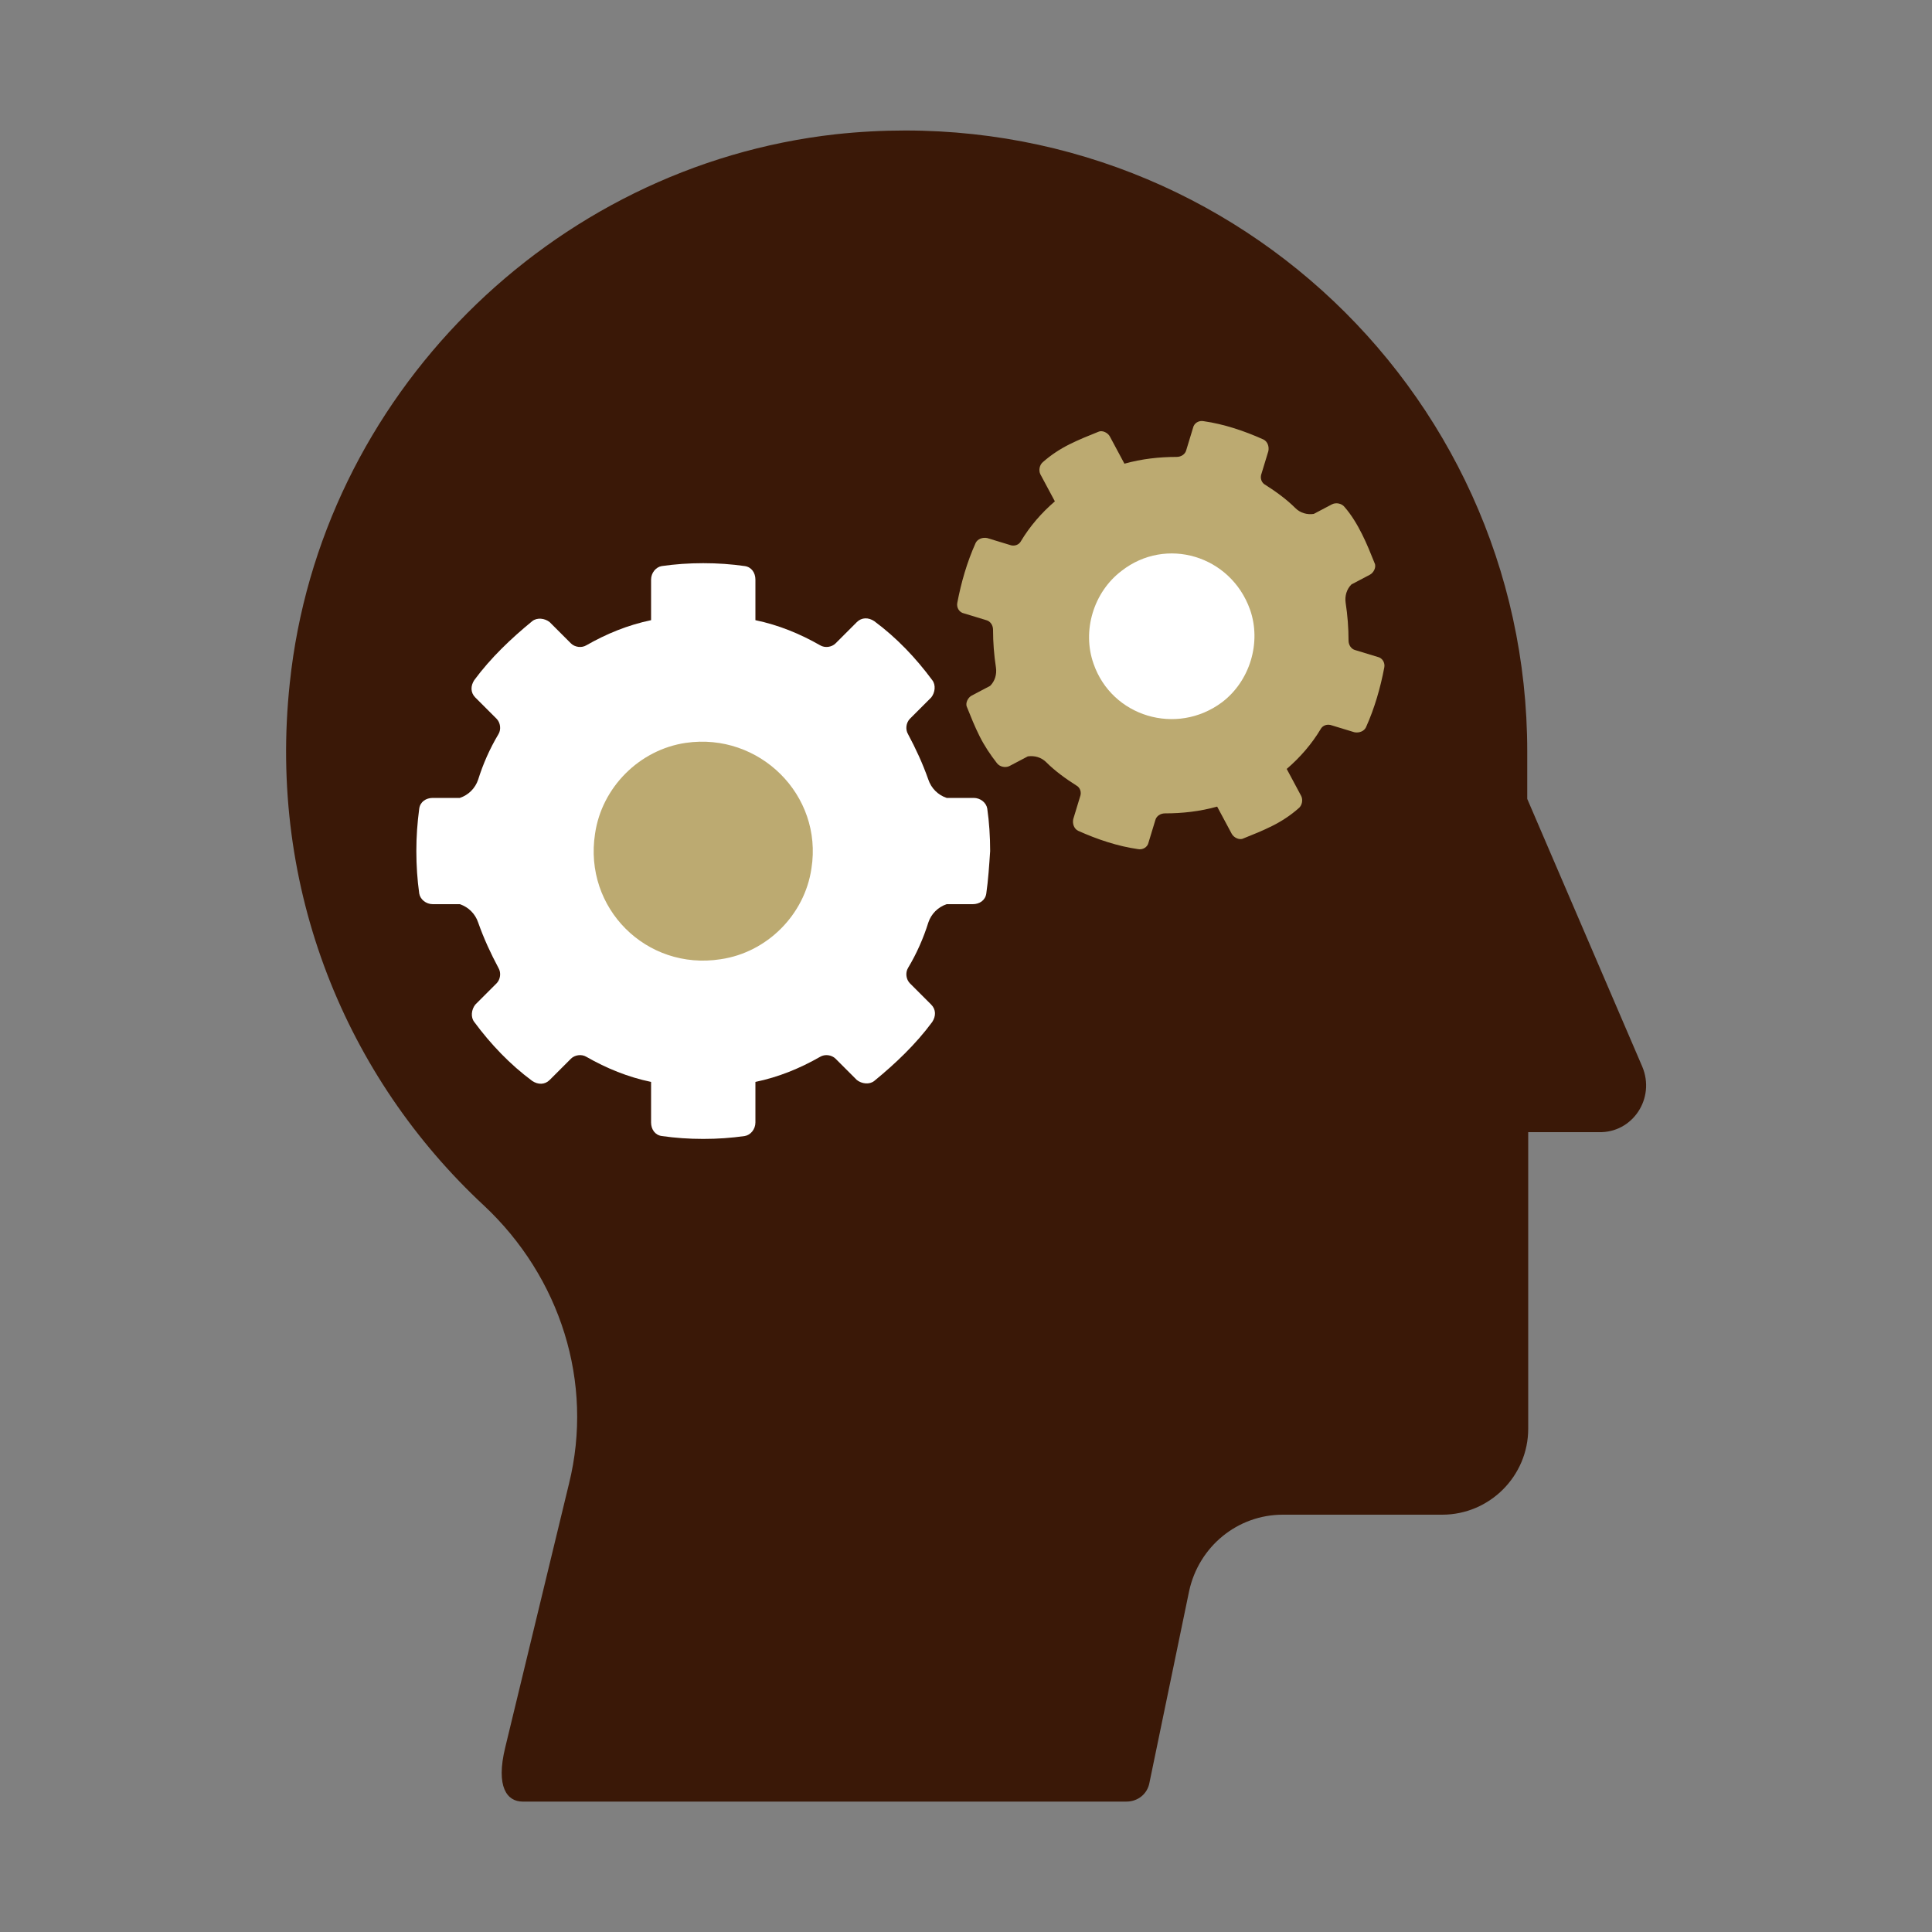
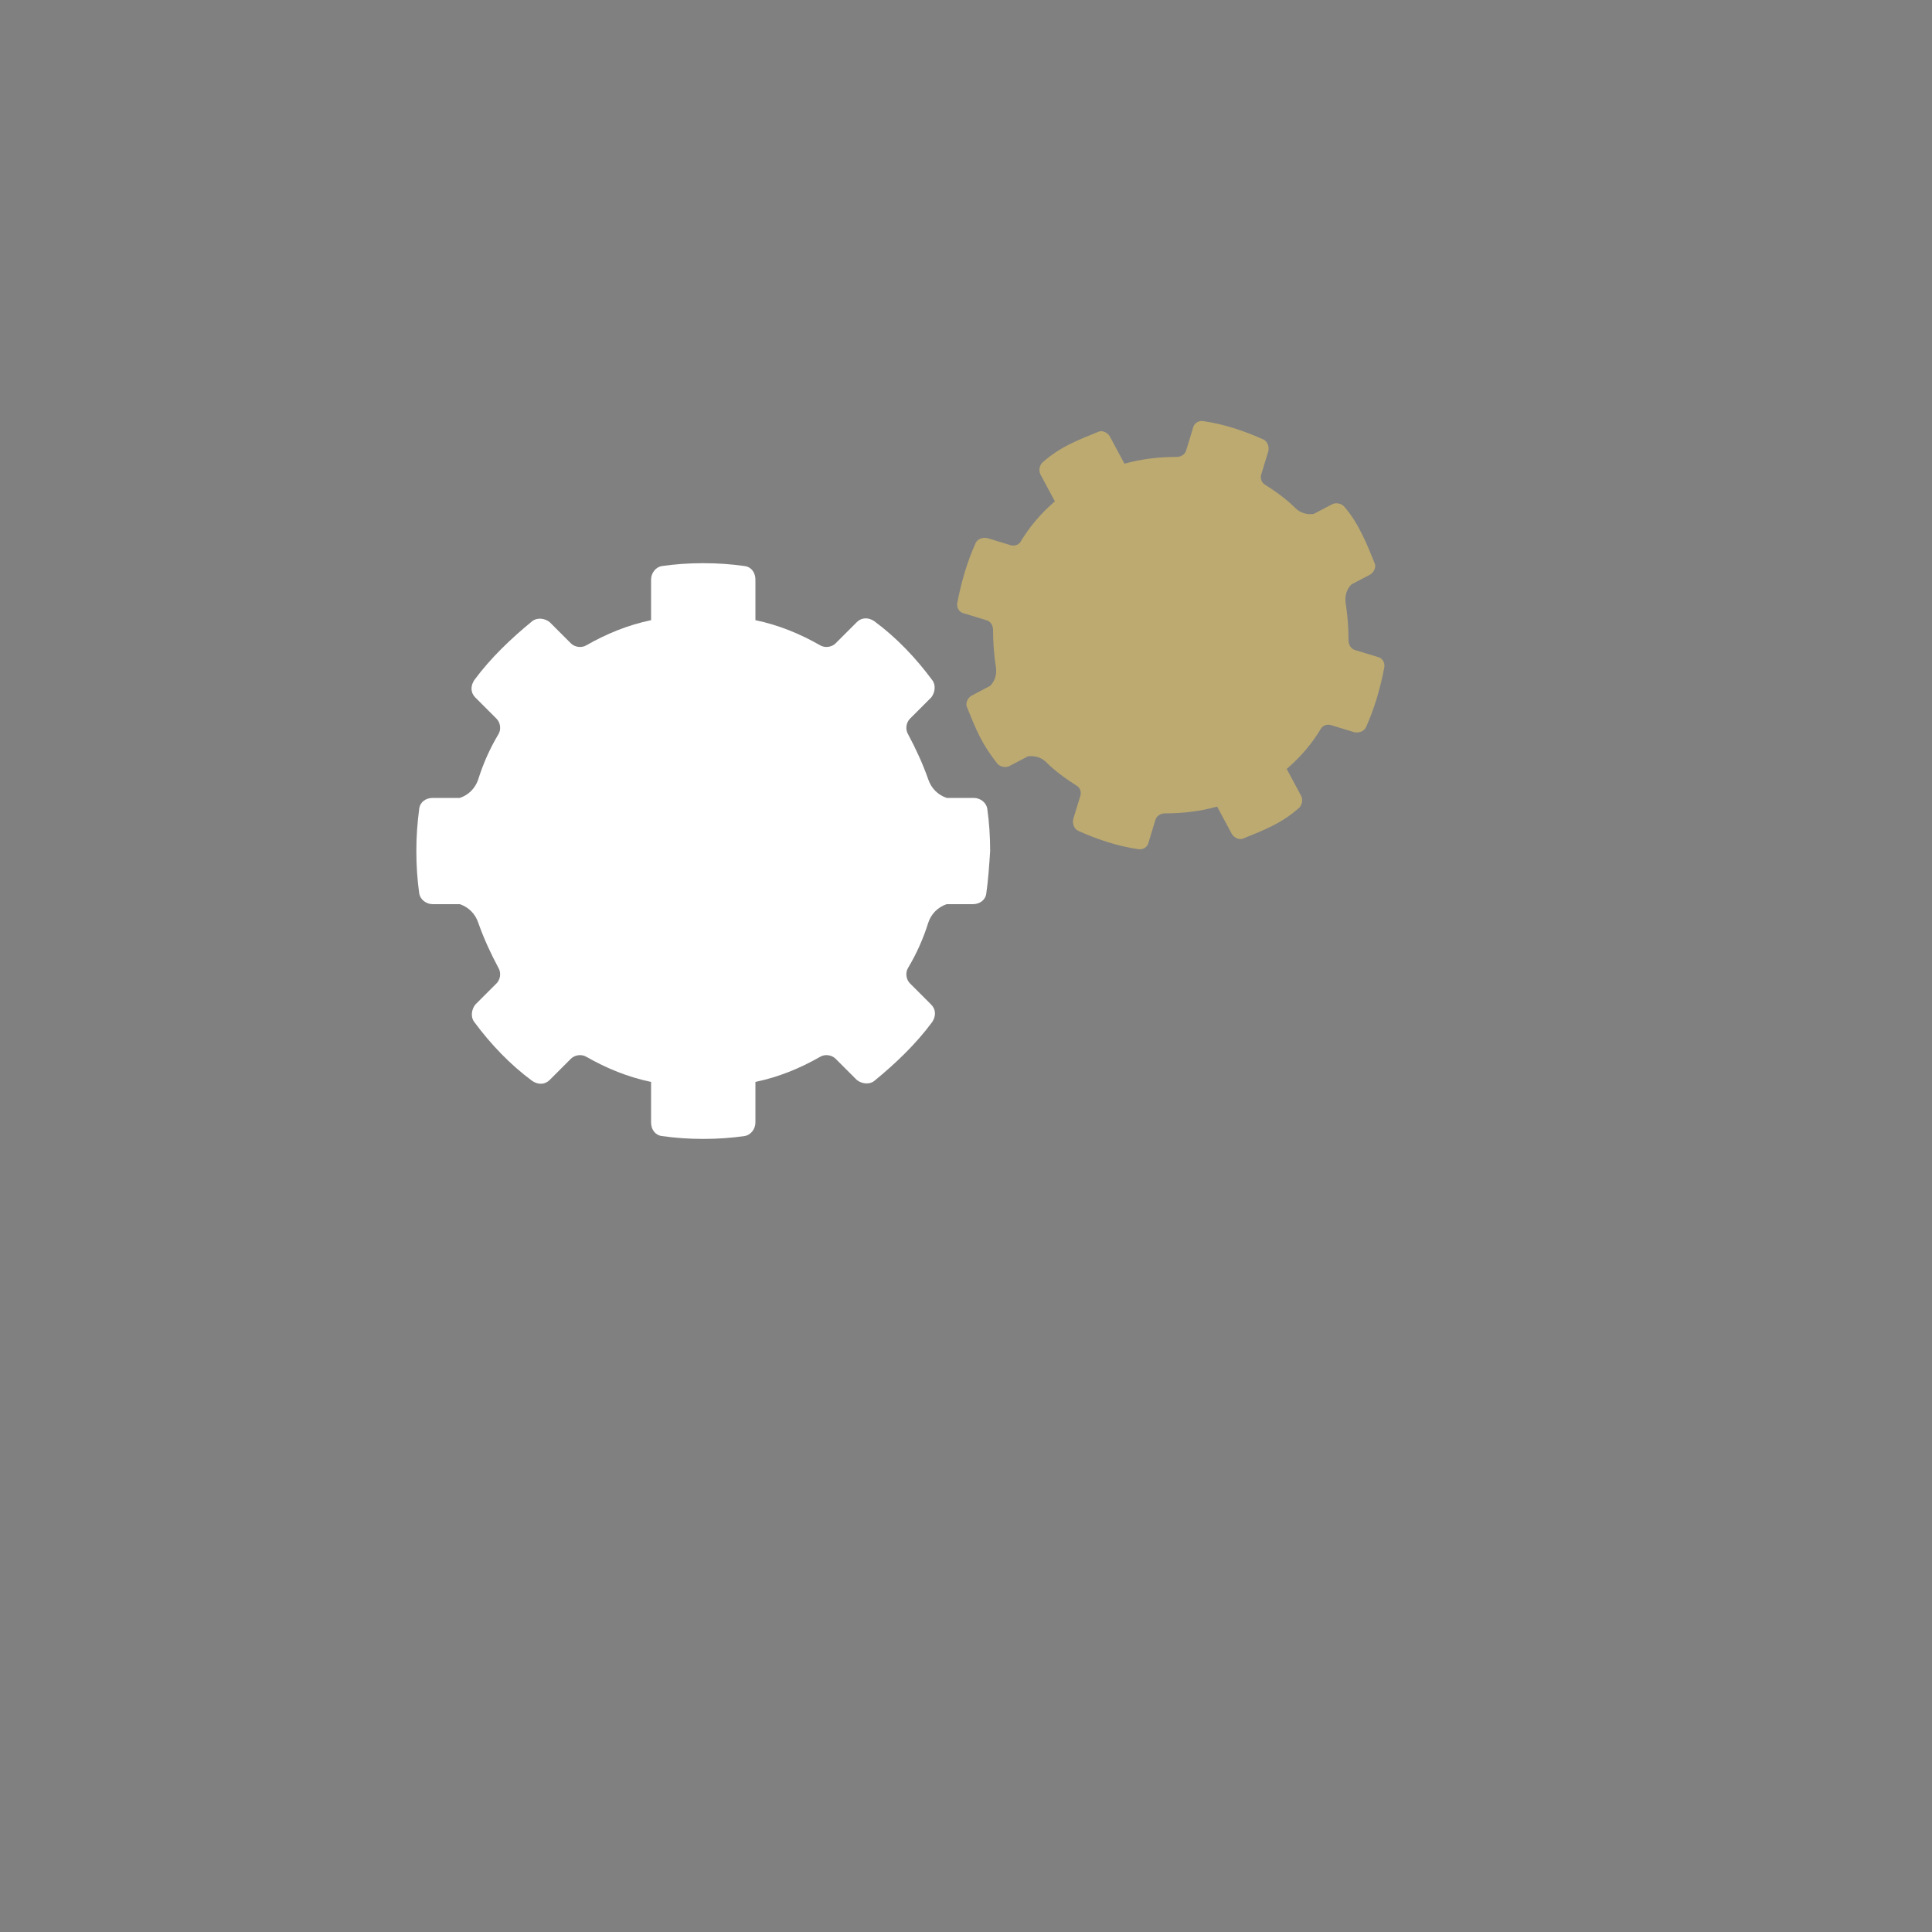
<svg xmlns="http://www.w3.org/2000/svg" version="1.1" id="icons" x="0px" y="0px" viewBox="0 0 200 200" style="enable-background:new 0 0 200 200;" xml:space="preserve">
  <rect x="0" y="0" width="200" height="200" fill="#808080" stroke="none" />
  <style type="text/css">
	.st0{fill:#3A1807;}
	.st1{fill:#FFFFFF;}
	.st2{fill:#BCAA71;}
</style>
  <g>
-     <path class="st0" d="M170,110.4l-11.9-27.7v-4.9c0-37.9-32.8-68.1-71.6-63.9C57,17.2,33.1,41.1,30,70.7   c-2.3,21.4,5.9,40.9,20.1,54.1c7.9,7.4,11.4,18.3,8.8,28.8l-6.6,27.3c-1,4.1,0.2,5.6,1.8,5.6h62.5c1.2,0,2.2-0.8,2.4-2l4.1-19.8   c1-4.6,5-7.9,9.7-7.9h16.5c4.9,0,8.9-4,8.9-8.9v-30.7h7.3C169,117.3,171.4,113.7,170,110.4z" />
    <g>
      <path class="st1" d="M102.1,92.5c-0.1,0.7-0.7,1.1-1.4,1.1H98c-0.9,0.3-1.6,1-1.9,1.9c-0.5,1.6-1.2,3.2-2.1,4.7    c-0.3,0.5-0.2,1.2,0.2,1.6l2.2,2.2c0.5,0.5,0.5,1.2,0.1,1.8c-1.7,2.3-3.8,4.3-6,6.1c-0.5,0.4-1.3,0.3-1.8-0.1l-2.2-2.2    c-0.4-0.4-1.1-0.5-1.6-0.2c-2.1,1.2-4.3,2.1-6.7,2.6v4.2c0,0.7-0.5,1.3-1.1,1.4c-1.4,0.2-2.8,0.3-4.3,0.3s-2.9-0.1-4.3-0.3    c-0.7-0.1-1.1-0.7-1.1-1.4v-4.2c0,0,0,0,0,0c-2.4-0.5-4.6-1.4-6.7-2.6c-0.5-0.3-1.2-0.2-1.6,0.2l-2.2,2.2    c-0.5,0.5-1.2,0.5-1.8,0.1c-2.3-1.7-4.3-3.8-6-6.1c-0.4-0.5-0.3-1.3,0.1-1.8l2.2-2.2c0.4-0.4,0.5-1.1,0.2-1.6    c-0.8-1.5-1.5-3-2.1-4.7c-0.3-0.9-1-1.6-1.9-1.9h-2.8c-0.7,0-1.3-0.5-1.4-1.1c-0.2-1.4-0.3-2.9-0.3-4.4c0-1.5,0.1-2.9,0.3-4.4    c0.1-0.7,0.7-1.1,1.4-1.1h2.8c0.9-0.3,1.6-1,1.9-1.9c0.5-1.6,1.2-3.2,2.1-4.7c0.3-0.5,0.2-1.2-0.2-1.6l-2.2-2.2    c-0.5-0.5-0.5-1.2-0.1-1.8c1.7-2.3,3.8-4.3,6-6.1c0.5-0.4,1.3-0.3,1.8,0.1l2.2,2.2c0.4,0.4,1.1,0.5,1.6,0.2    c2.1-1.2,4.3-2.1,6.7-2.6v-4.2c0-0.7,0.5-1.3,1.1-1.4c1.4-0.2,2.8-0.3,4.3-0.3s2.9,0.1,4.3,0.3c0.7,0.1,1.1,0.7,1.1,1.4v4.2    c2.4,0.5,4.6,1.4,6.7,2.6c0.5,0.3,1.2,0.2,1.6-0.2l2.2-2.2c0.5-0.5,1.2-0.5,1.8-0.1c2.3,1.7,4.3,3.8,6,6.1    c0.4,0.5,0.3,1.3-0.1,1.8l-2.2,2.2c-0.4,0.4-0.5,1.1-0.2,1.6c0.8,1.5,1.5,3,2.1,4.7c0.3,0.9,1,1.6,1.9,1.9h2.8    c0.7,0,1.3,0.5,1.4,1.1c0.2,1.4,0.3,2.9,0.3,4.4C102.4,89.6,102.3,91.1,102.1,92.5z" />
-       <path class="st2" d="M71,76.9c-4.8,0.7-8.7,4.6-9.4,9.4c-1.2,7.7,5.3,14.2,13,13c4.8-0.7,8.7-4.6,9.4-9.4    C85.2,82.3,78.6,75.8,71,76.9z" />
    </g>
    <g>
      <path class="st2" d="M139.2,52.5c-0.3-0.4-0.9-0.5-1.3-0.3l-1.9,1c-0.7,0.1-1.4-0.1-1.9-0.6c-0.9-0.9-2-1.7-3.1-2.4    c-0.4-0.2-0.6-0.7-0.4-1.2l0.7-2.3c0.1-0.5-0.1-1-0.5-1.2c-2-0.9-4.1-1.6-6.2-1.9c-0.5-0.1-1,0.2-1.1,0.7l-0.7,2.3    c-0.1,0.4-0.5,0.7-1,0.7c-1.8,0-3.6,0.2-5.4,0.7l-1.5-2.8c-0.2-0.4-0.8-0.7-1.2-0.5c-1,0.4-2,0.8-3,1.3c-1,0.5-1.9,1.1-2.7,1.8    c-0.4,0.3-0.5,0.9-0.3,1.3l1.5,2.8c-1.4,1.2-2.6,2.6-3.5,4.1c-0.2,0.4-0.7,0.6-1.2,0.4l-2.3-0.7c-0.5-0.1-1,0.1-1.2,0.5    c-0.9,2-1.5,4.1-1.9,6.2c-0.1,0.5,0.2,1,0.7,1.1l2.3,0.7c0.4,0.1,0.7,0.5,0.7,1c0,1.3,0.1,2.6,0.3,3.9c0.1,0.7-0.1,1.4-0.6,1.9    l-1.9,1c-0.4,0.2-0.7,0.8-0.5,1.2c0.4,1,0.8,2,1.3,3c0.5,1,1.1,1.9,1.8,2.8c0.3,0.4,0.9,0.5,1.3,0.3l1.9-1    c0.7-0.1,1.4,0.1,1.9,0.6c0.9,0.9,2,1.7,3.1,2.4c0.4,0.2,0.6,0.7,0.4,1.2l-0.7,2.3c-0.1,0.5,0.1,1,0.5,1.2c2,0.9,4.1,1.6,6.2,1.9    c0.5,0.1,1-0.2,1.1-0.7l0.7-2.3c0.1-0.4,0.5-0.7,1-0.7c1.8,0,3.6-0.2,5.4-0.7c0,0,0,0,0,0l1.5,2.8c0.2,0.4,0.8,0.7,1.2,0.5    c1-0.4,2-0.8,3-1.3c1-0.5,1.9-1.1,2.7-1.8c0.4-0.3,0.5-0.9,0.3-1.3l-1.5-2.8c0,0,0,0,0,0c1.4-1.2,2.6-2.6,3.5-4.1    c0.2-0.4,0.7-0.6,1.2-0.4l2.3,0.7c0.5,0.1,1-0.1,1.2-0.5c0.9-2,1.5-4.1,1.9-6.2c0.1-0.5-0.2-1-0.7-1.1l-2.3-0.7    c-0.4-0.1-0.7-0.5-0.7-1c0-1.3-0.1-2.6-0.3-3.9c-0.1-0.7,0.1-1.4,0.6-1.9l1.9-1c0.4-0.2,0.7-0.8,0.5-1.2c-0.4-1-0.8-2-1.3-3    C140.5,54.3,139.9,53.3,139.2,52.5z" />
-       <path class="st1" d="M129.4,63.1c1.2,3.4,0,7.4-2.9,9.6c-4.7,3.5-11.4,1.5-13.3-4c-1.2-3.4,0-7.4,2.9-9.6    C120.7,55.5,127.4,57.5,129.4,63.1z" />
    </g>
  </g>
</svg>